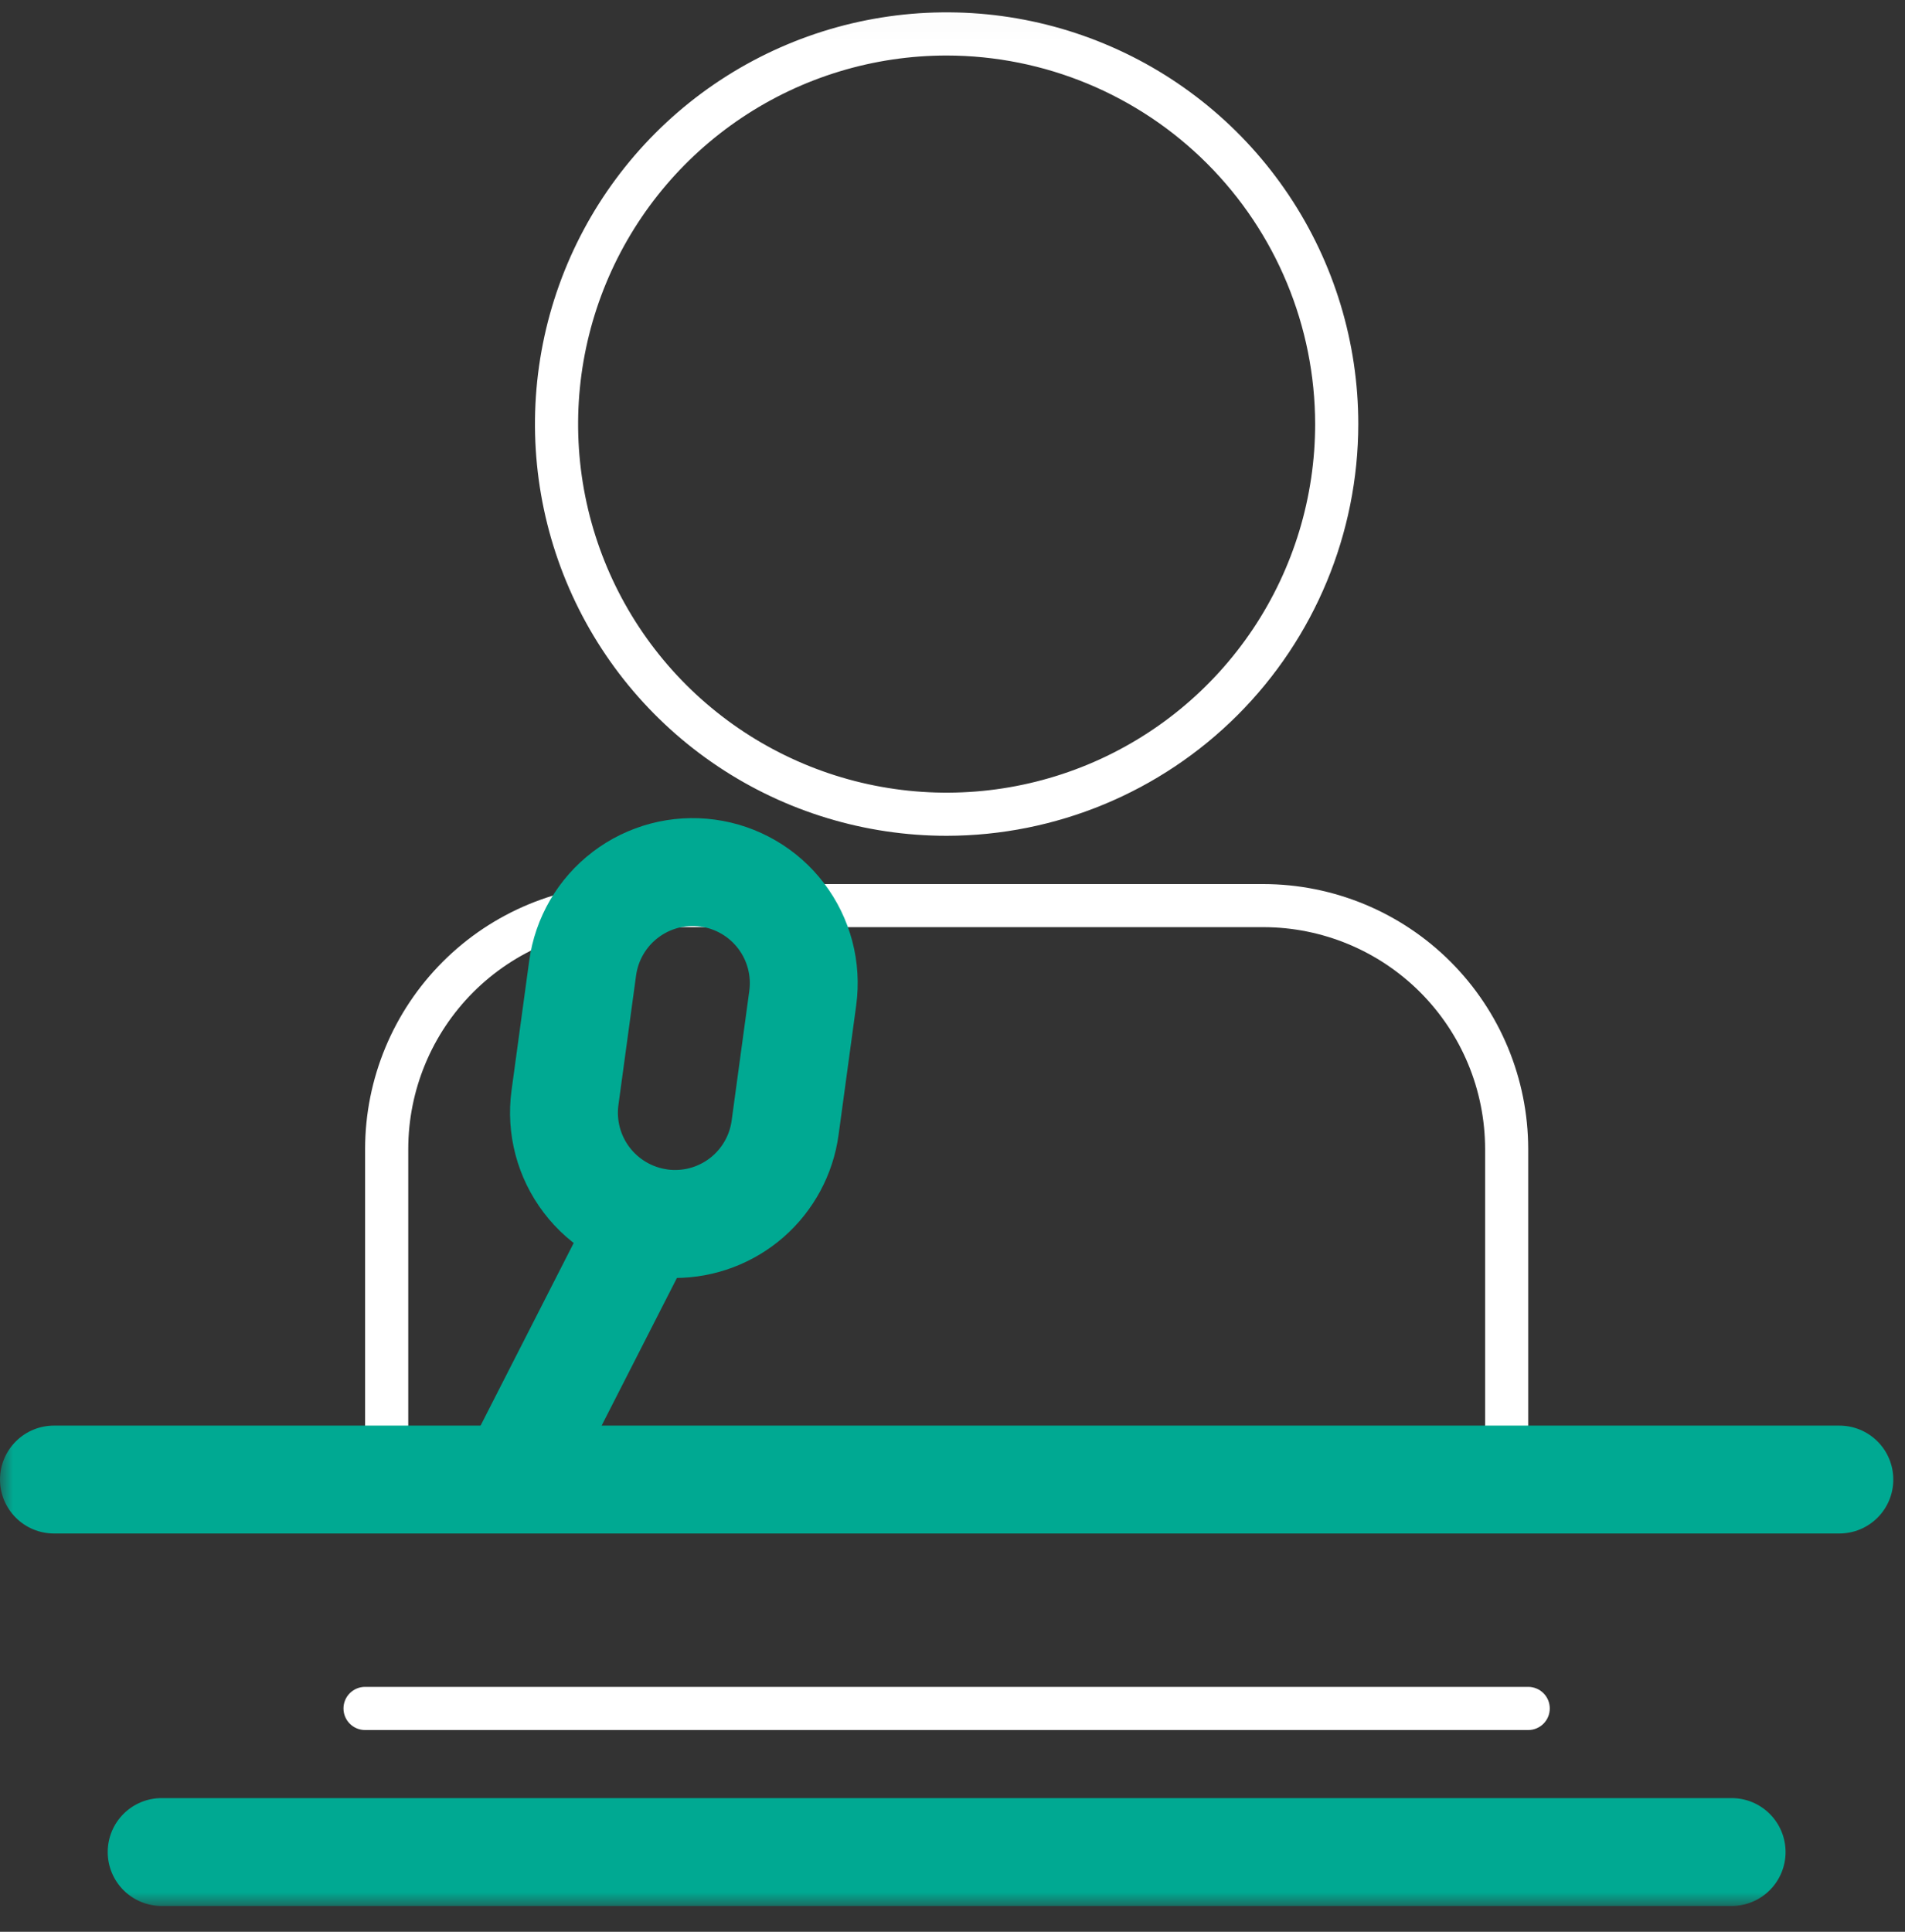
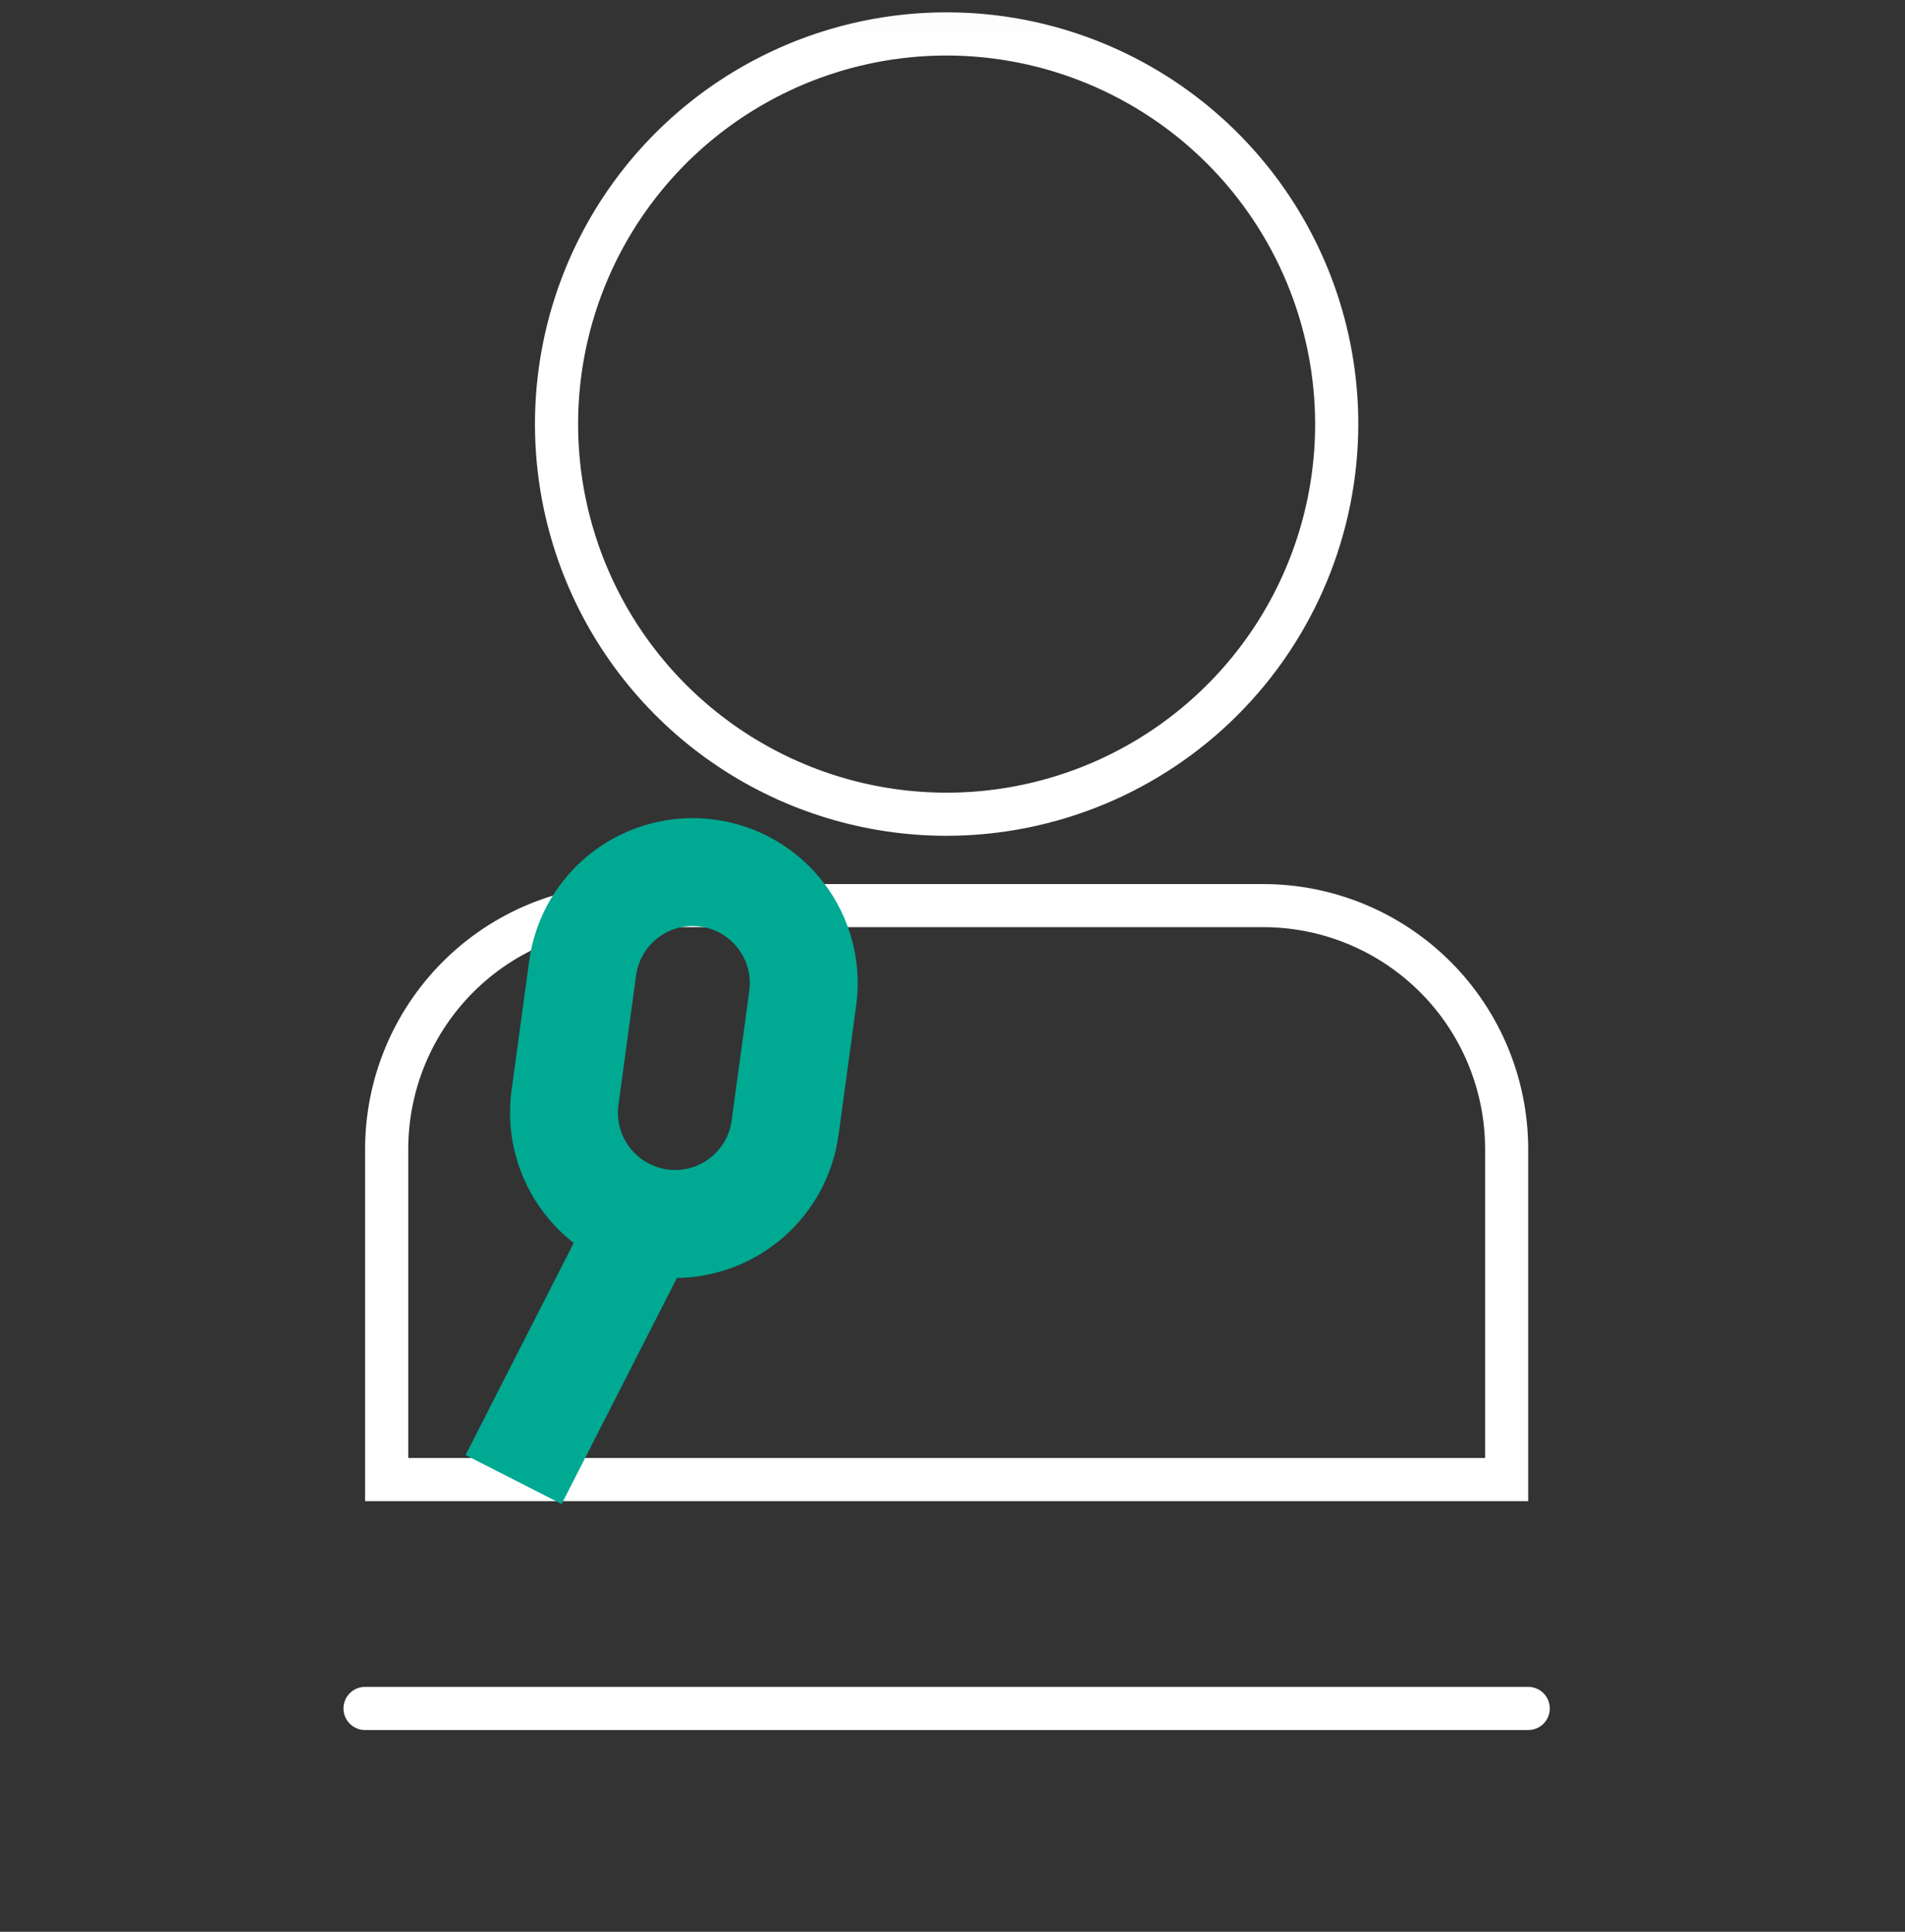
<svg xmlns="http://www.w3.org/2000/svg" width="72" height="73" viewBox="0 0 72 73" fill="none">
  <rect x="0" y="0" width="72" height="73" fill="#333333" stroke="none" />
  <mask id="mask0_16_505" style="mask-type:luminance" maskUnits="userSpaceOnUse" x="0" y="0" width="72" height="73">
    <path d="M72 0.019H0V72.019H72V0.019Z" fill="white" />
  </mask>
  <g mask="url(#mask0_16_505)">
    <path d="M35.779 31.584C32.702 31.584 29.693 30.672 27.134 28.962C24.576 27.253 22.581 24.823 21.404 21.98C20.226 19.137 19.918 16.008 20.518 12.99C21.118 9.972 22.6 7.199 24.776 5.023C26.952 2.847 29.725 1.365 32.743 0.765C35.761 0.165 38.89 0.473 41.733 1.651C44.576 2.828 47.006 4.823 48.715 7.382C50.425 9.94 51.337 12.949 51.337 16.026C51.332 20.151 49.691 24.105 46.775 27.022C43.858 29.938 39.904 31.579 35.779 31.584ZM35.779 2.098C33.024 2.098 30.331 2.915 28.041 4.445C25.75 5.975 23.965 8.15 22.91 10.695C21.856 13.24 21.58 16.041 22.117 18.743C22.655 21.445 23.981 23.926 25.929 25.874C27.877 27.822 30.359 29.149 33.06 29.686C35.762 30.224 38.563 29.948 41.108 28.894C43.653 27.84 45.828 26.055 47.359 23.764C48.889 21.474 49.706 18.781 49.706 16.026C49.702 12.334 48.233 8.793 45.623 6.182C43.012 3.571 39.471 2.102 35.779 2.098Z" fill="white" />
    <path d="M57.759 56.726H13.799V43.415C13.803 40.761 14.859 38.218 16.736 36.342C18.612 34.466 21.157 33.411 23.81 33.408H47.749C50.403 33.411 52.946 34.466 54.823 36.342C56.7 38.218 57.755 40.762 57.759 43.415V56.726ZM15.43 55.095H56.13V43.415C56.127 41.193 55.244 39.063 53.673 37.493C52.102 35.922 49.972 35.038 47.75 35.036H23.81C21.588 35.038 19.459 35.922 17.887 37.493C16.317 39.063 15.433 41.193 15.43 43.415V55.095Z" fill="white" />
    <path d="M22.678 45.021L17.596 54.984L21.227 56.836L26.308 46.873L22.678 45.021Z" fill="#00A992" />
-     <path d="M69.52 57.949H2.039C1.498 57.949 0.98 57.734 0.598 57.352C0.215 56.97 0 56.451 0 55.911C0 55.37 0.215 54.851 0.598 54.469C0.98 54.087 1.498 53.872 2.039 53.872H69.52C70.061 53.872 70.579 54.087 70.961 54.469C71.344 54.851 71.558 55.37 71.558 55.911C71.558 56.451 71.344 56.97 70.961 57.352C70.579 57.734 70.061 57.949 69.52 57.949Z" fill="#00A992" />
-     <path d="M65.447 72.025H6.109C5.568 72.025 5.05 71.81 4.668 71.428C4.285 71.046 4.071 70.527 4.071 69.987C4.071 69.446 4.285 68.927 4.668 68.545C5.05 68.163 5.568 67.948 6.109 67.948H65.447C65.988 67.948 66.506 68.163 66.888 68.545C67.271 68.927 67.486 69.446 67.486 69.987C67.486 70.527 67.271 71.046 66.888 71.428C66.506 71.81 65.988 72.025 65.447 72.025Z" fill="#00A992" />
    <path d="M57.759 65.376H13.798C13.582 65.376 13.374 65.29 13.221 65.137C13.068 64.984 12.982 64.777 12.982 64.561C12.982 64.344 13.068 64.137 13.221 63.984C13.374 63.831 13.582 63.745 13.798 63.745H57.759C57.975 63.745 58.183 63.831 58.336 63.984C58.489 64.137 58.574 64.344 58.574 64.561C58.574 64.777 58.489 64.984 58.336 65.137C58.183 65.29 57.975 65.376 57.759 65.376Z" fill="white" />
    <path d="M25.515 48.289C25.233 48.289 24.951 48.27 24.671 48.232C23.033 48.007 21.551 47.141 20.551 45.825C19.55 44.509 19.112 42.849 19.333 41.211L20.001 36.311C20.111 35.499 20.381 34.718 20.793 34.01C21.206 33.303 21.754 32.684 22.406 32.188C23.058 31.692 23.801 31.33 24.593 31.121C25.385 30.913 26.21 30.862 27.022 30.973C27.833 31.083 28.615 31.352 29.322 31.765C30.03 32.177 30.649 32.725 31.145 33.377C31.641 34.029 32.003 34.772 32.212 35.564C32.42 36.356 32.471 37.181 32.36 37.993L31.693 42.893C31.488 44.387 30.75 45.756 29.615 46.749C28.48 47.741 27.024 48.29 25.516 48.293M25.222 44.193C25.503 44.231 25.789 44.214 26.063 44.142C26.338 44.07 26.595 43.944 26.821 43.773C27.047 43.601 27.236 43.386 27.379 43.141C27.522 42.896 27.615 42.625 27.653 42.344L28.32 37.444C28.398 36.877 28.246 36.302 27.9 35.846C27.553 35.39 27.04 35.09 26.473 35.013C25.905 34.935 25.33 35.086 24.874 35.433C24.418 35.779 24.119 36.293 24.041 36.86L23.373 41.76C23.297 42.328 23.448 42.902 23.795 43.358C24.142 43.814 24.655 44.113 25.222 44.191" fill="#00A992" />
  </g>
</svg>